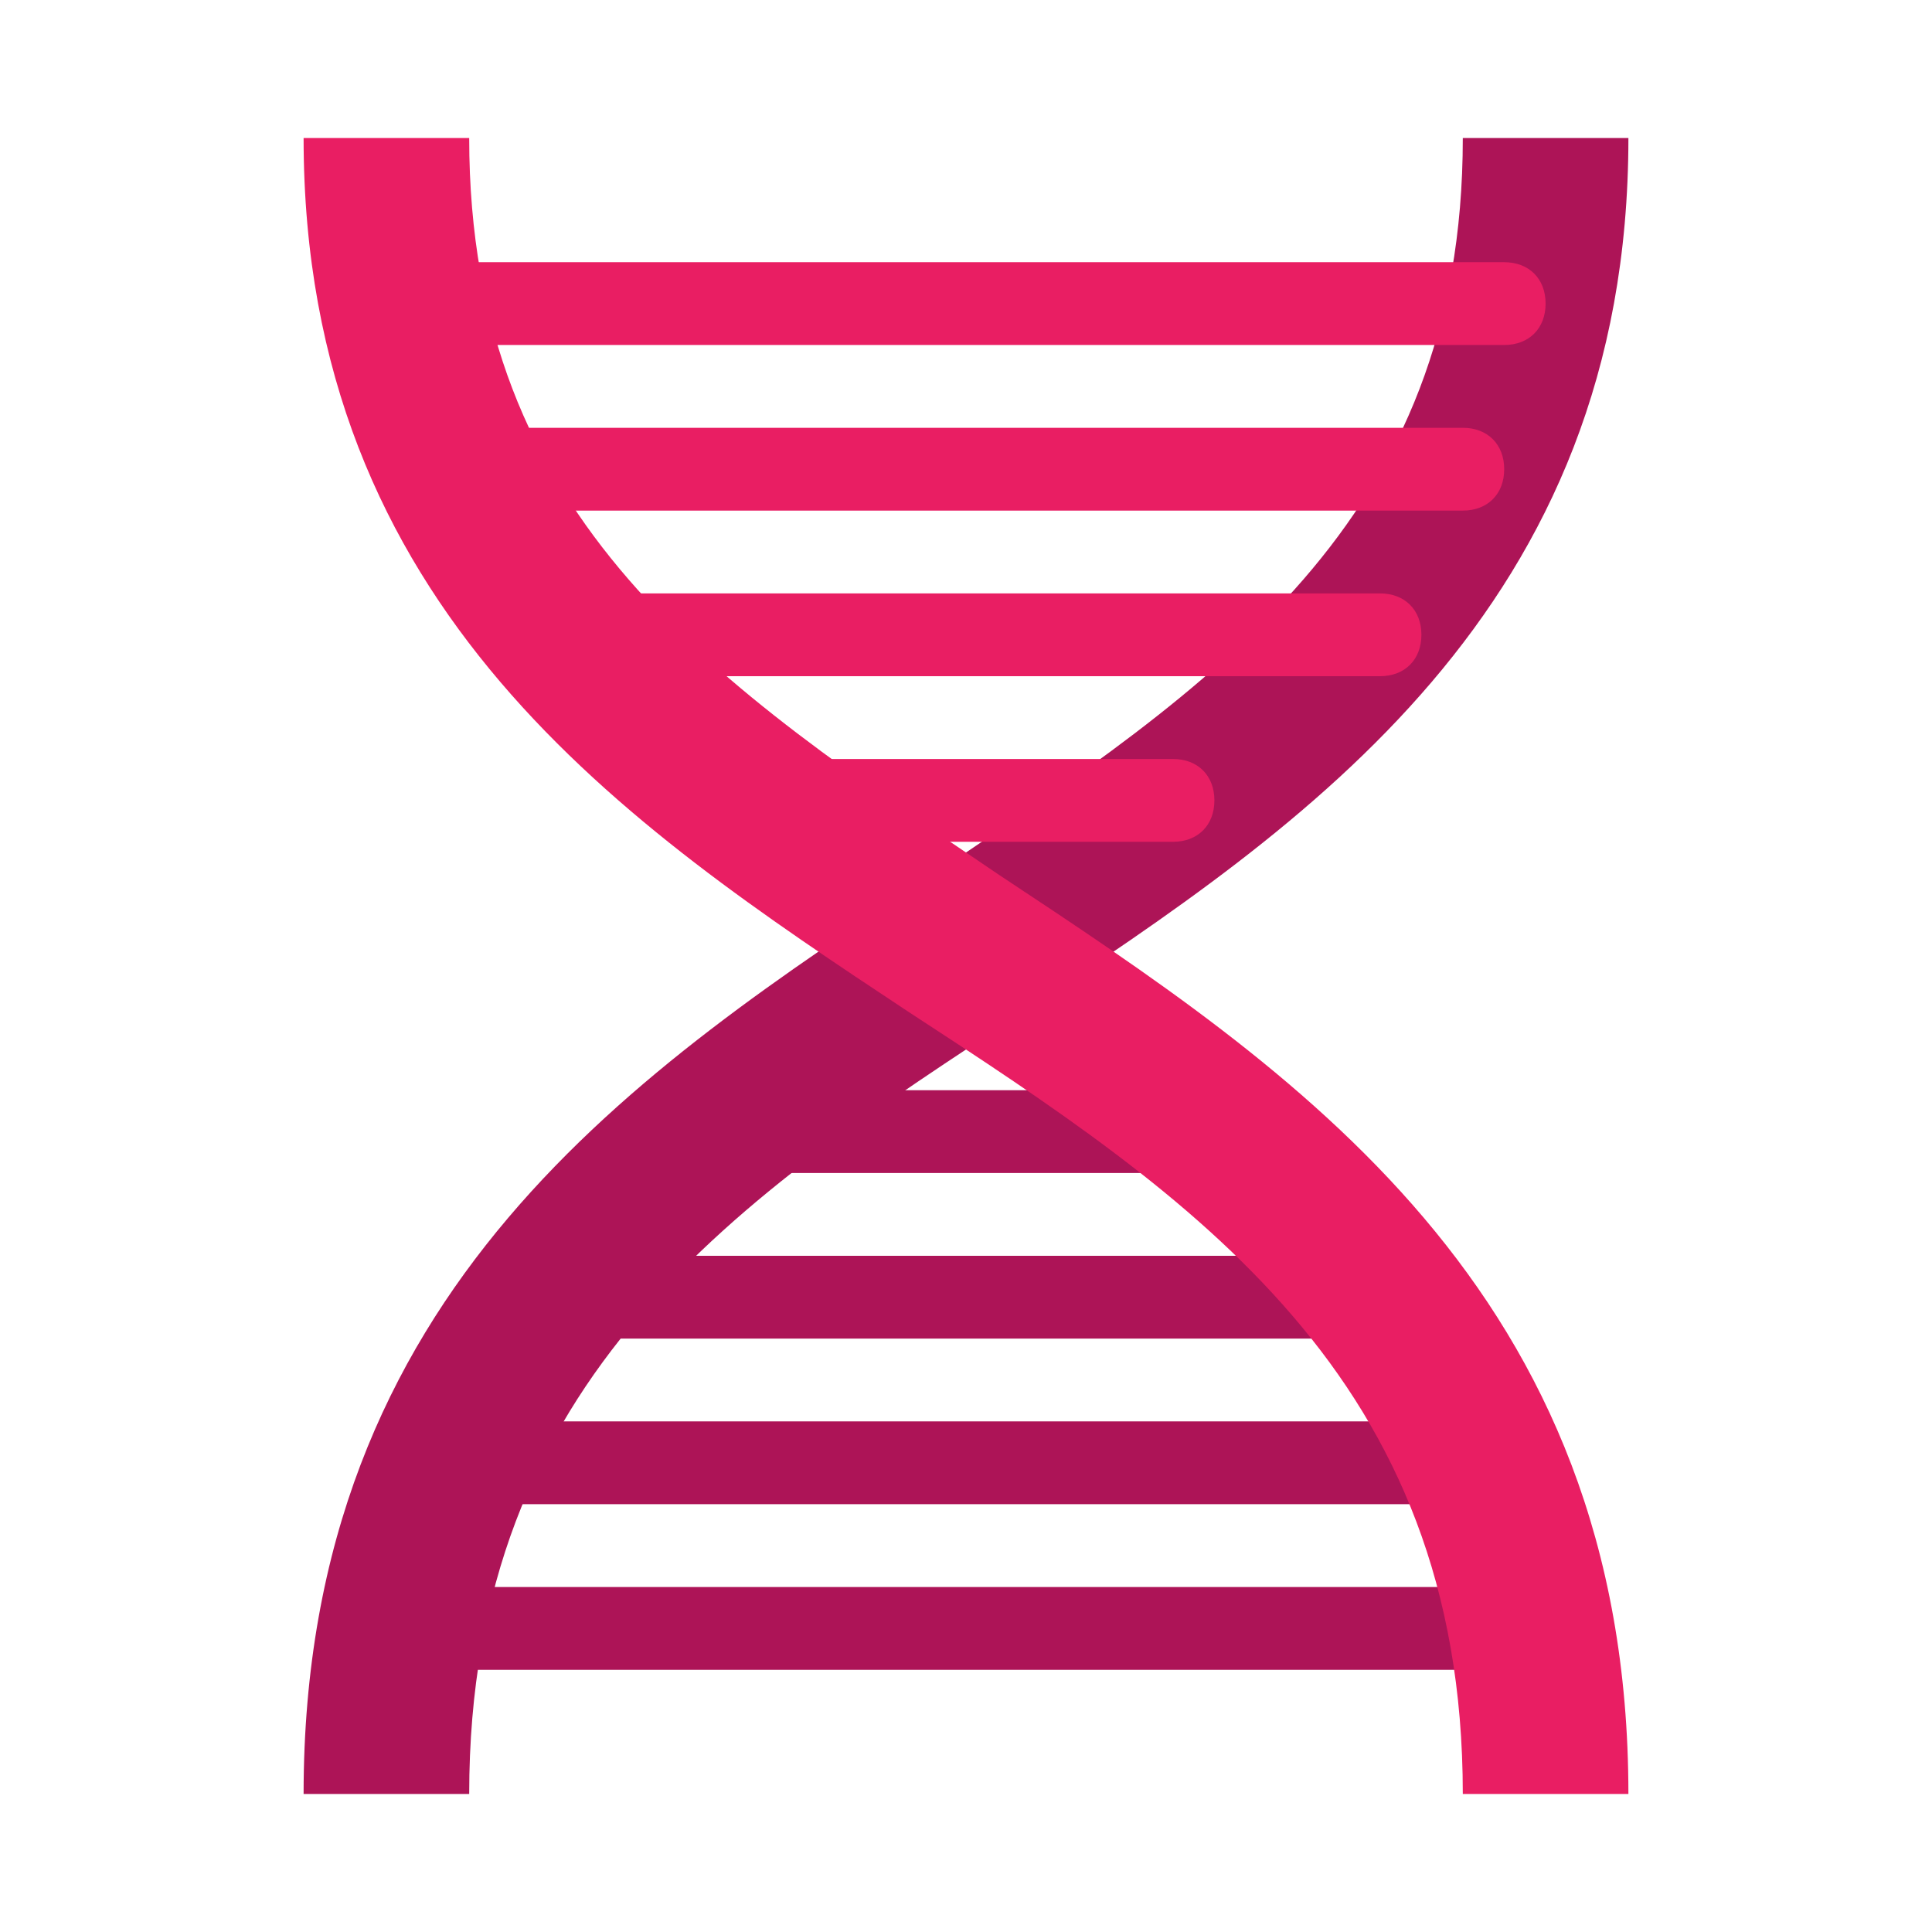
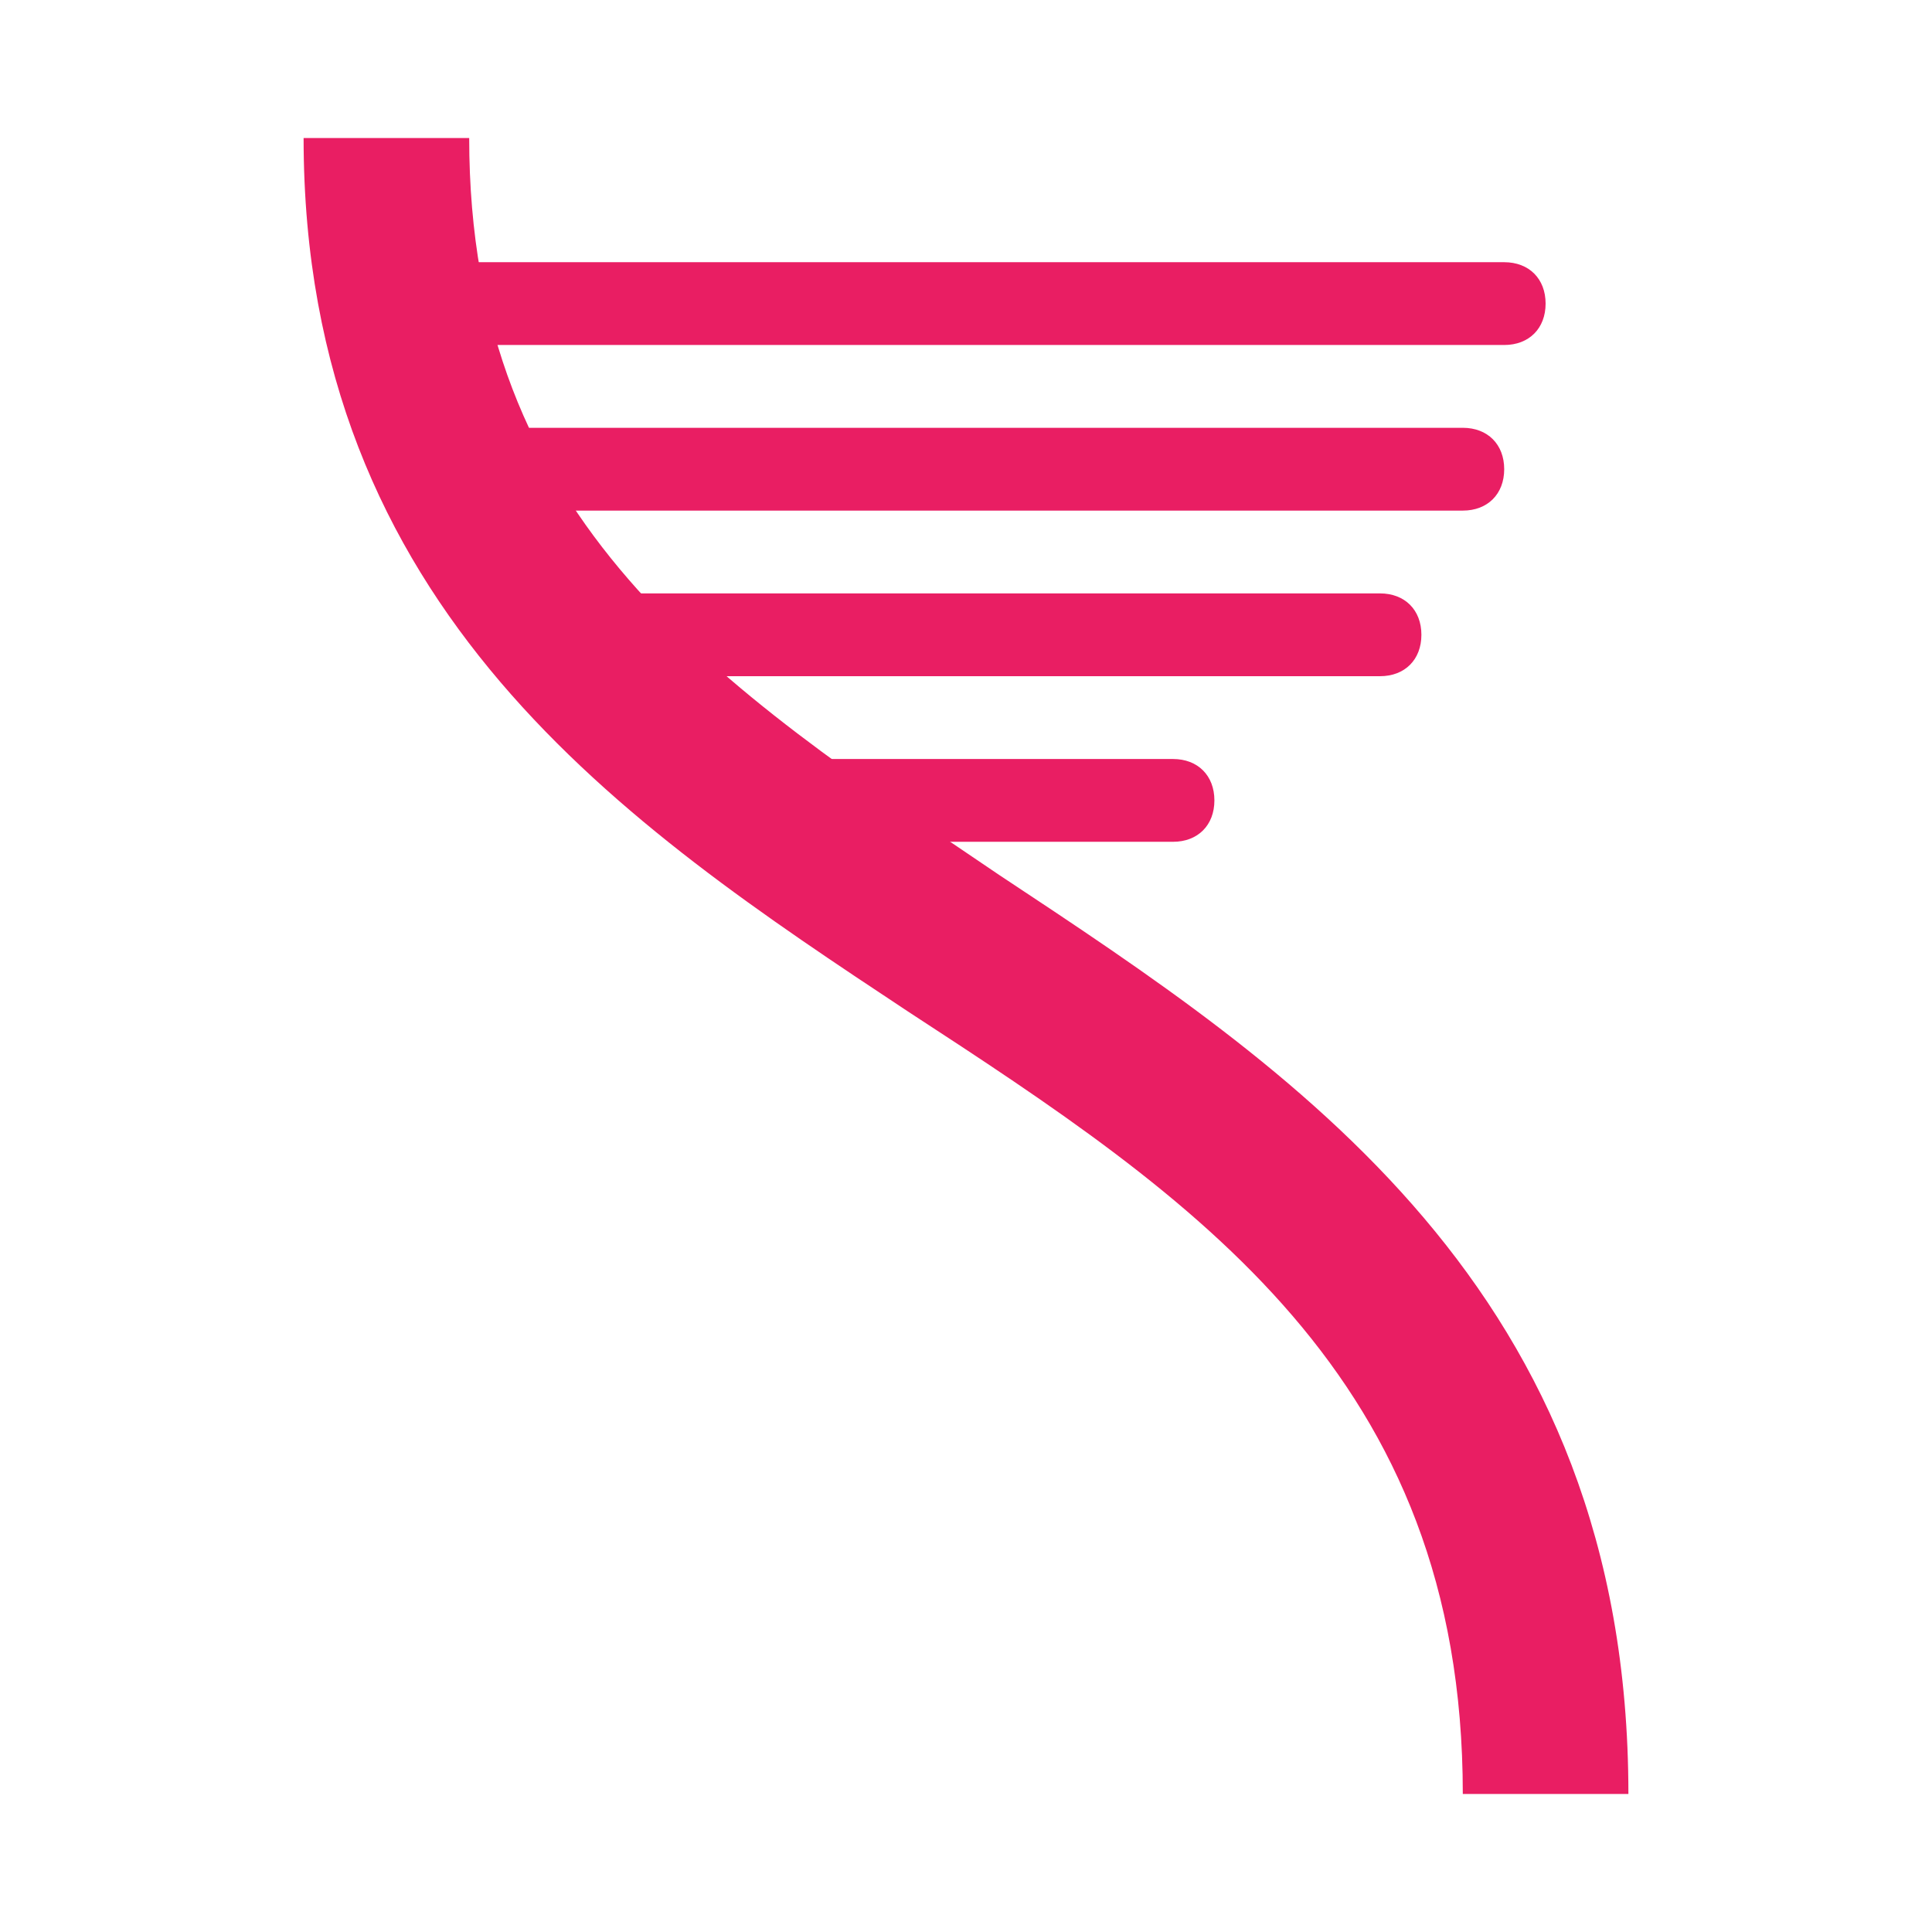
<svg xmlns="http://www.w3.org/2000/svg" width="800px" height="800px" viewBox="0 0 14 14" role="img" focusable="false" aria-hidden="true">
-   <path fill="#ad1457" d="M10.6 1c0 2.79-1.8 3.96-3.84 5.34C4.63 7.75 2.2 9.34 2.2 13h1.2c0-3.03 1.95-4.32 4.02-5.67C9.46 5.98 11.8 4.42 11.8 1h-1.2z" />
-   <path fill="#ad1457" d="M11.2 12.1H3.1c-.18 0-.3-.12-.3-.3s.12-.3.3-.3h8.1c.18 0 .3.12.3.3s-.12.3-.3.3zm-.6-1.2H3.4c-.18 0-.3-.12-.3-.3s.12-.3.3-.3h7.2c.18 0 .3.12.3.3s-.12.3-.3.3zM10 9.7H4c-.18 0-.3-.12-.3-.3s.12-.3.3-.3h6c.18 0 .3.12.3.3s-.12.3-.3.3zM8.5 8.5h-3c-.18 0-.3-.12-.3-.3s.12-.3.3-.3h3c.18 0 .3.12.3.3s-.12.3-.3.3z" />
  <path fill="#e91e63" d="M10.9 2.5H2.8c-.18 0-.3-.12-.3-.3s.12-.3.3-.3h8.1c.18 0 .3.12.3.3s-.12.3-.3.3zm-.3 1.2H3.4c-.18 0-.3-.12-.3-.3s.12-.3.3-.3h7.2c.18 0 .3.12.3.3s-.12.3-.3.3zM10 4.9H4c-.18 0-.3-.12-.3-.3s.12-.3.3-.3h6c.18 0 .3.12.3.3s-.12.3-.3.3zM8.5 6.1h-3c-.18 0-.3-.12-.3-.3s.12-.3.3-.3h3c.18 0 .3.12.3.3s-.12.3-.3.3z" />
  <path fill="#e91e63" d="M11.8 13h-1.2c0-3.03-1.95-4.32-4.02-5.67C4.54 5.98 2.2 4.42 2.2 1h1.2c0 2.79 1.8 3.96 3.84 5.34 2.13 1.41 4.56 3 4.56 6.66z" />
</svg>